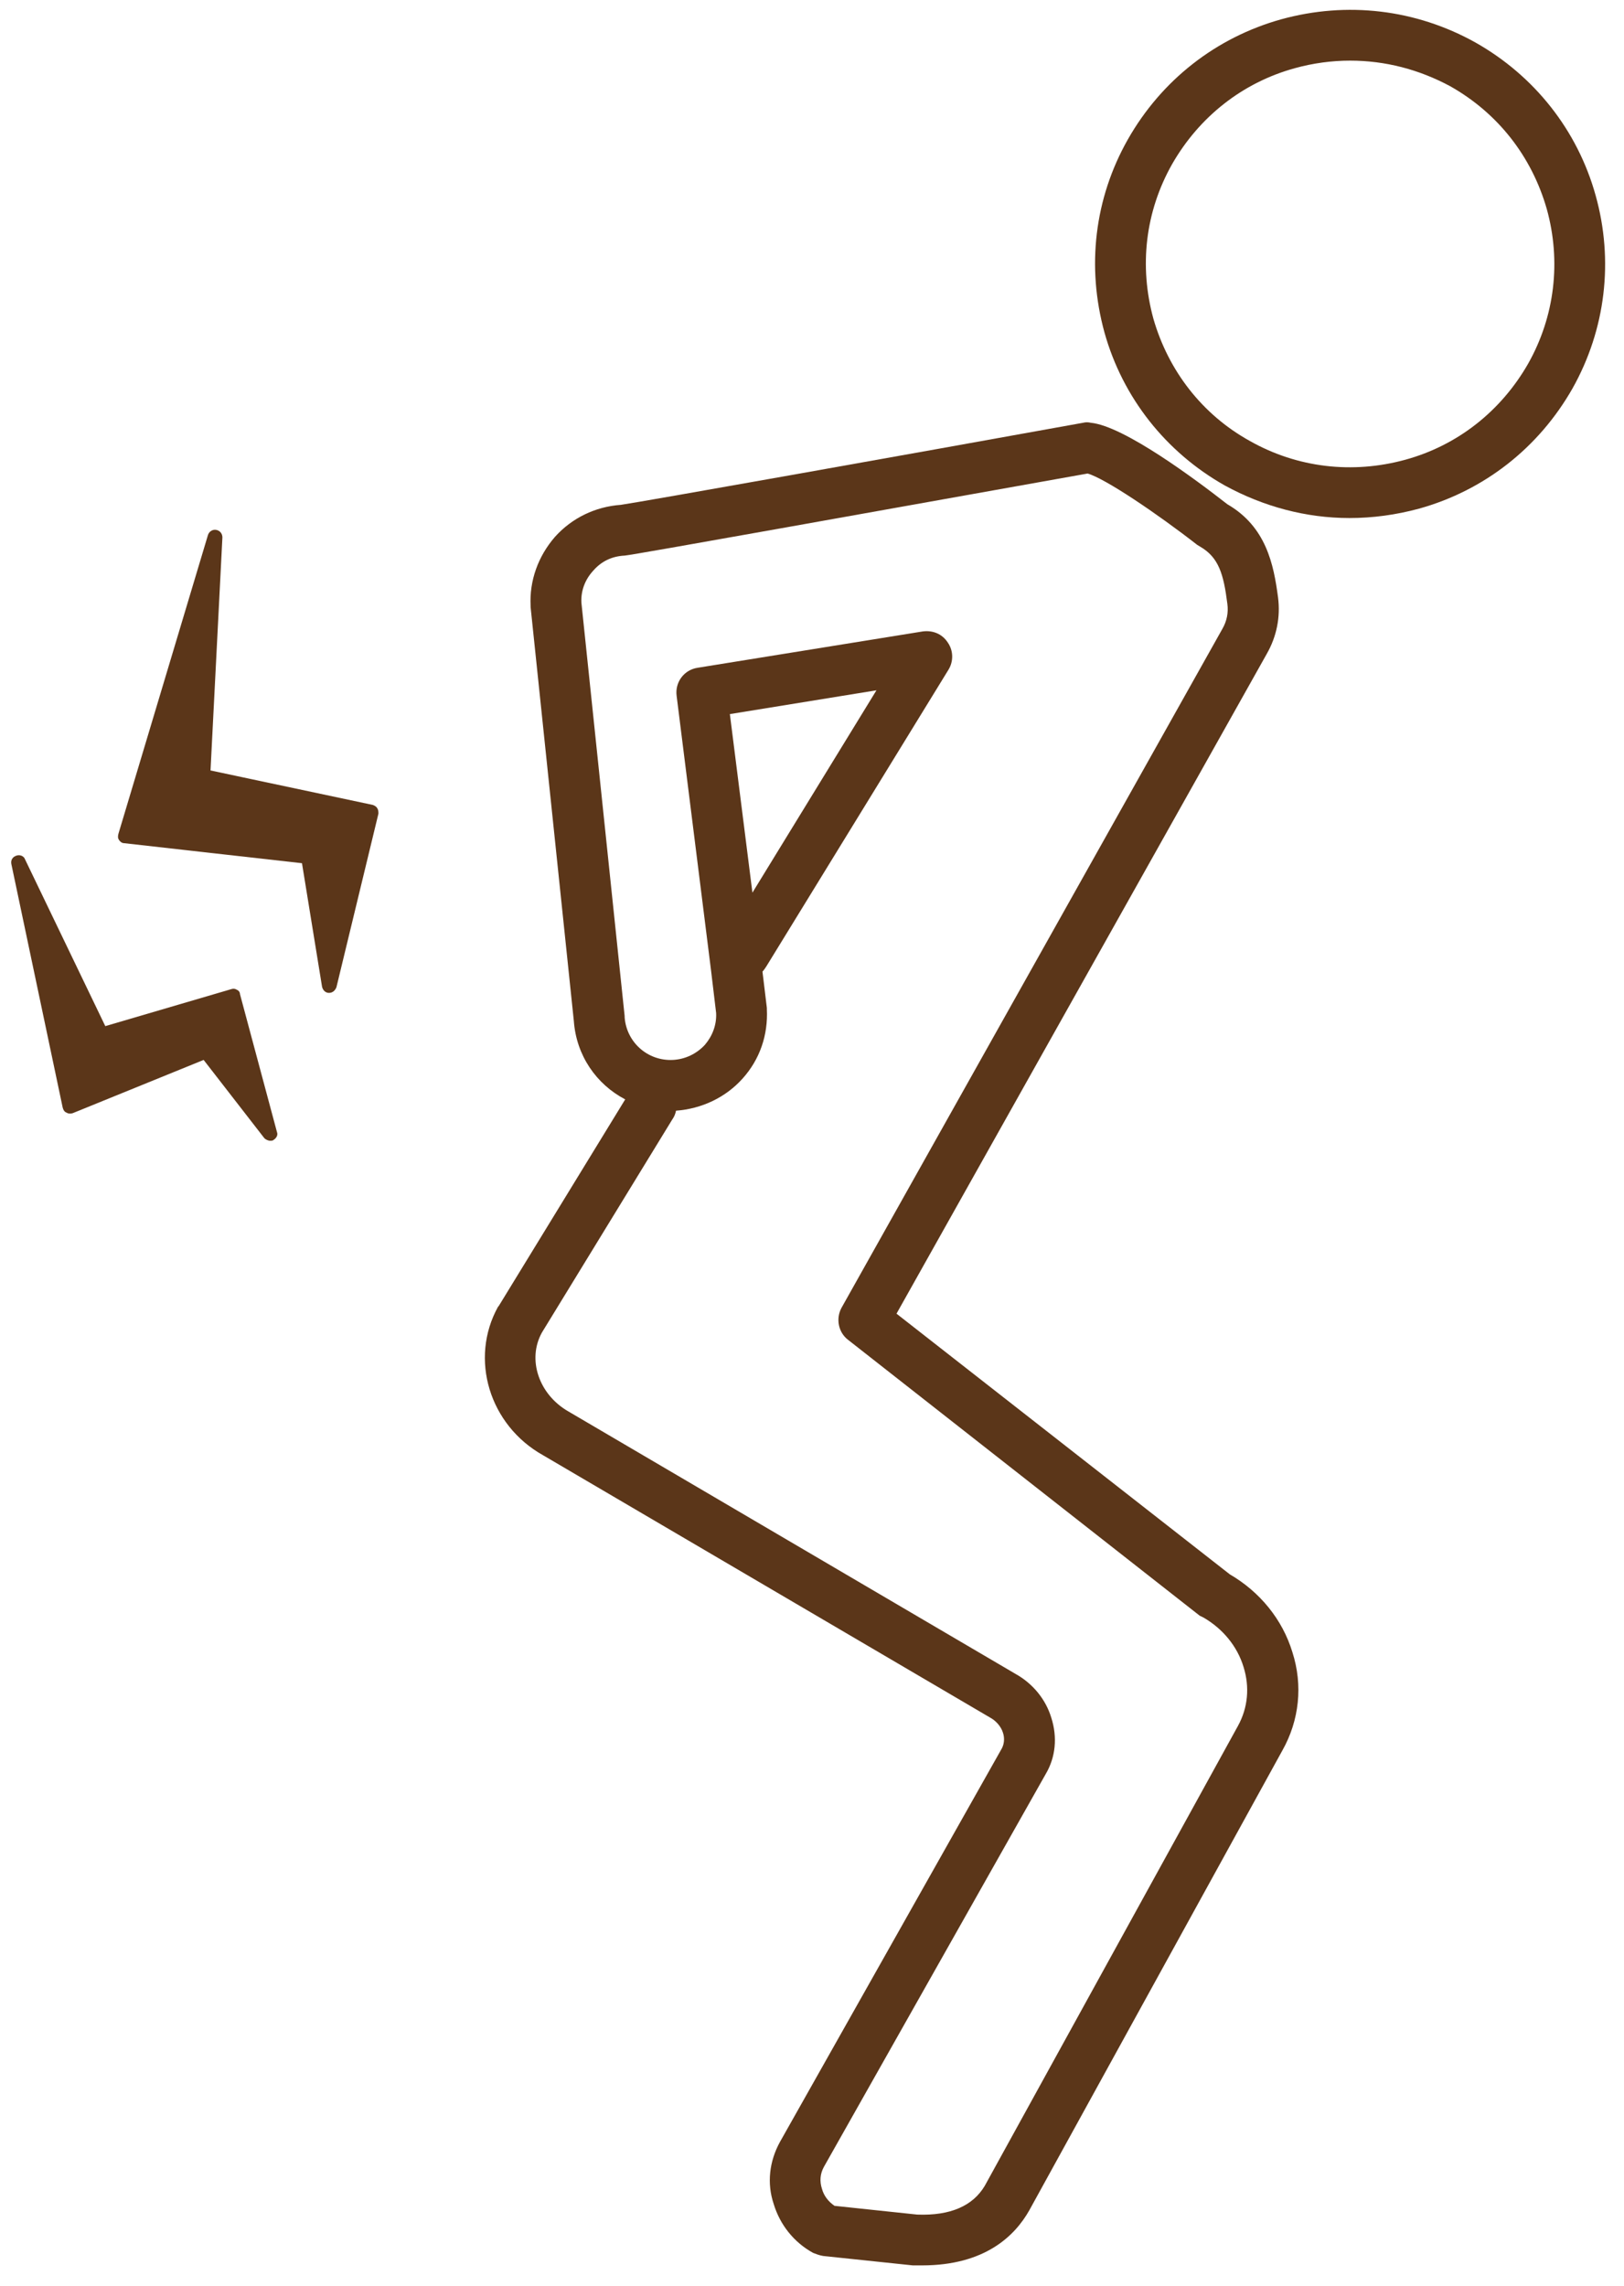
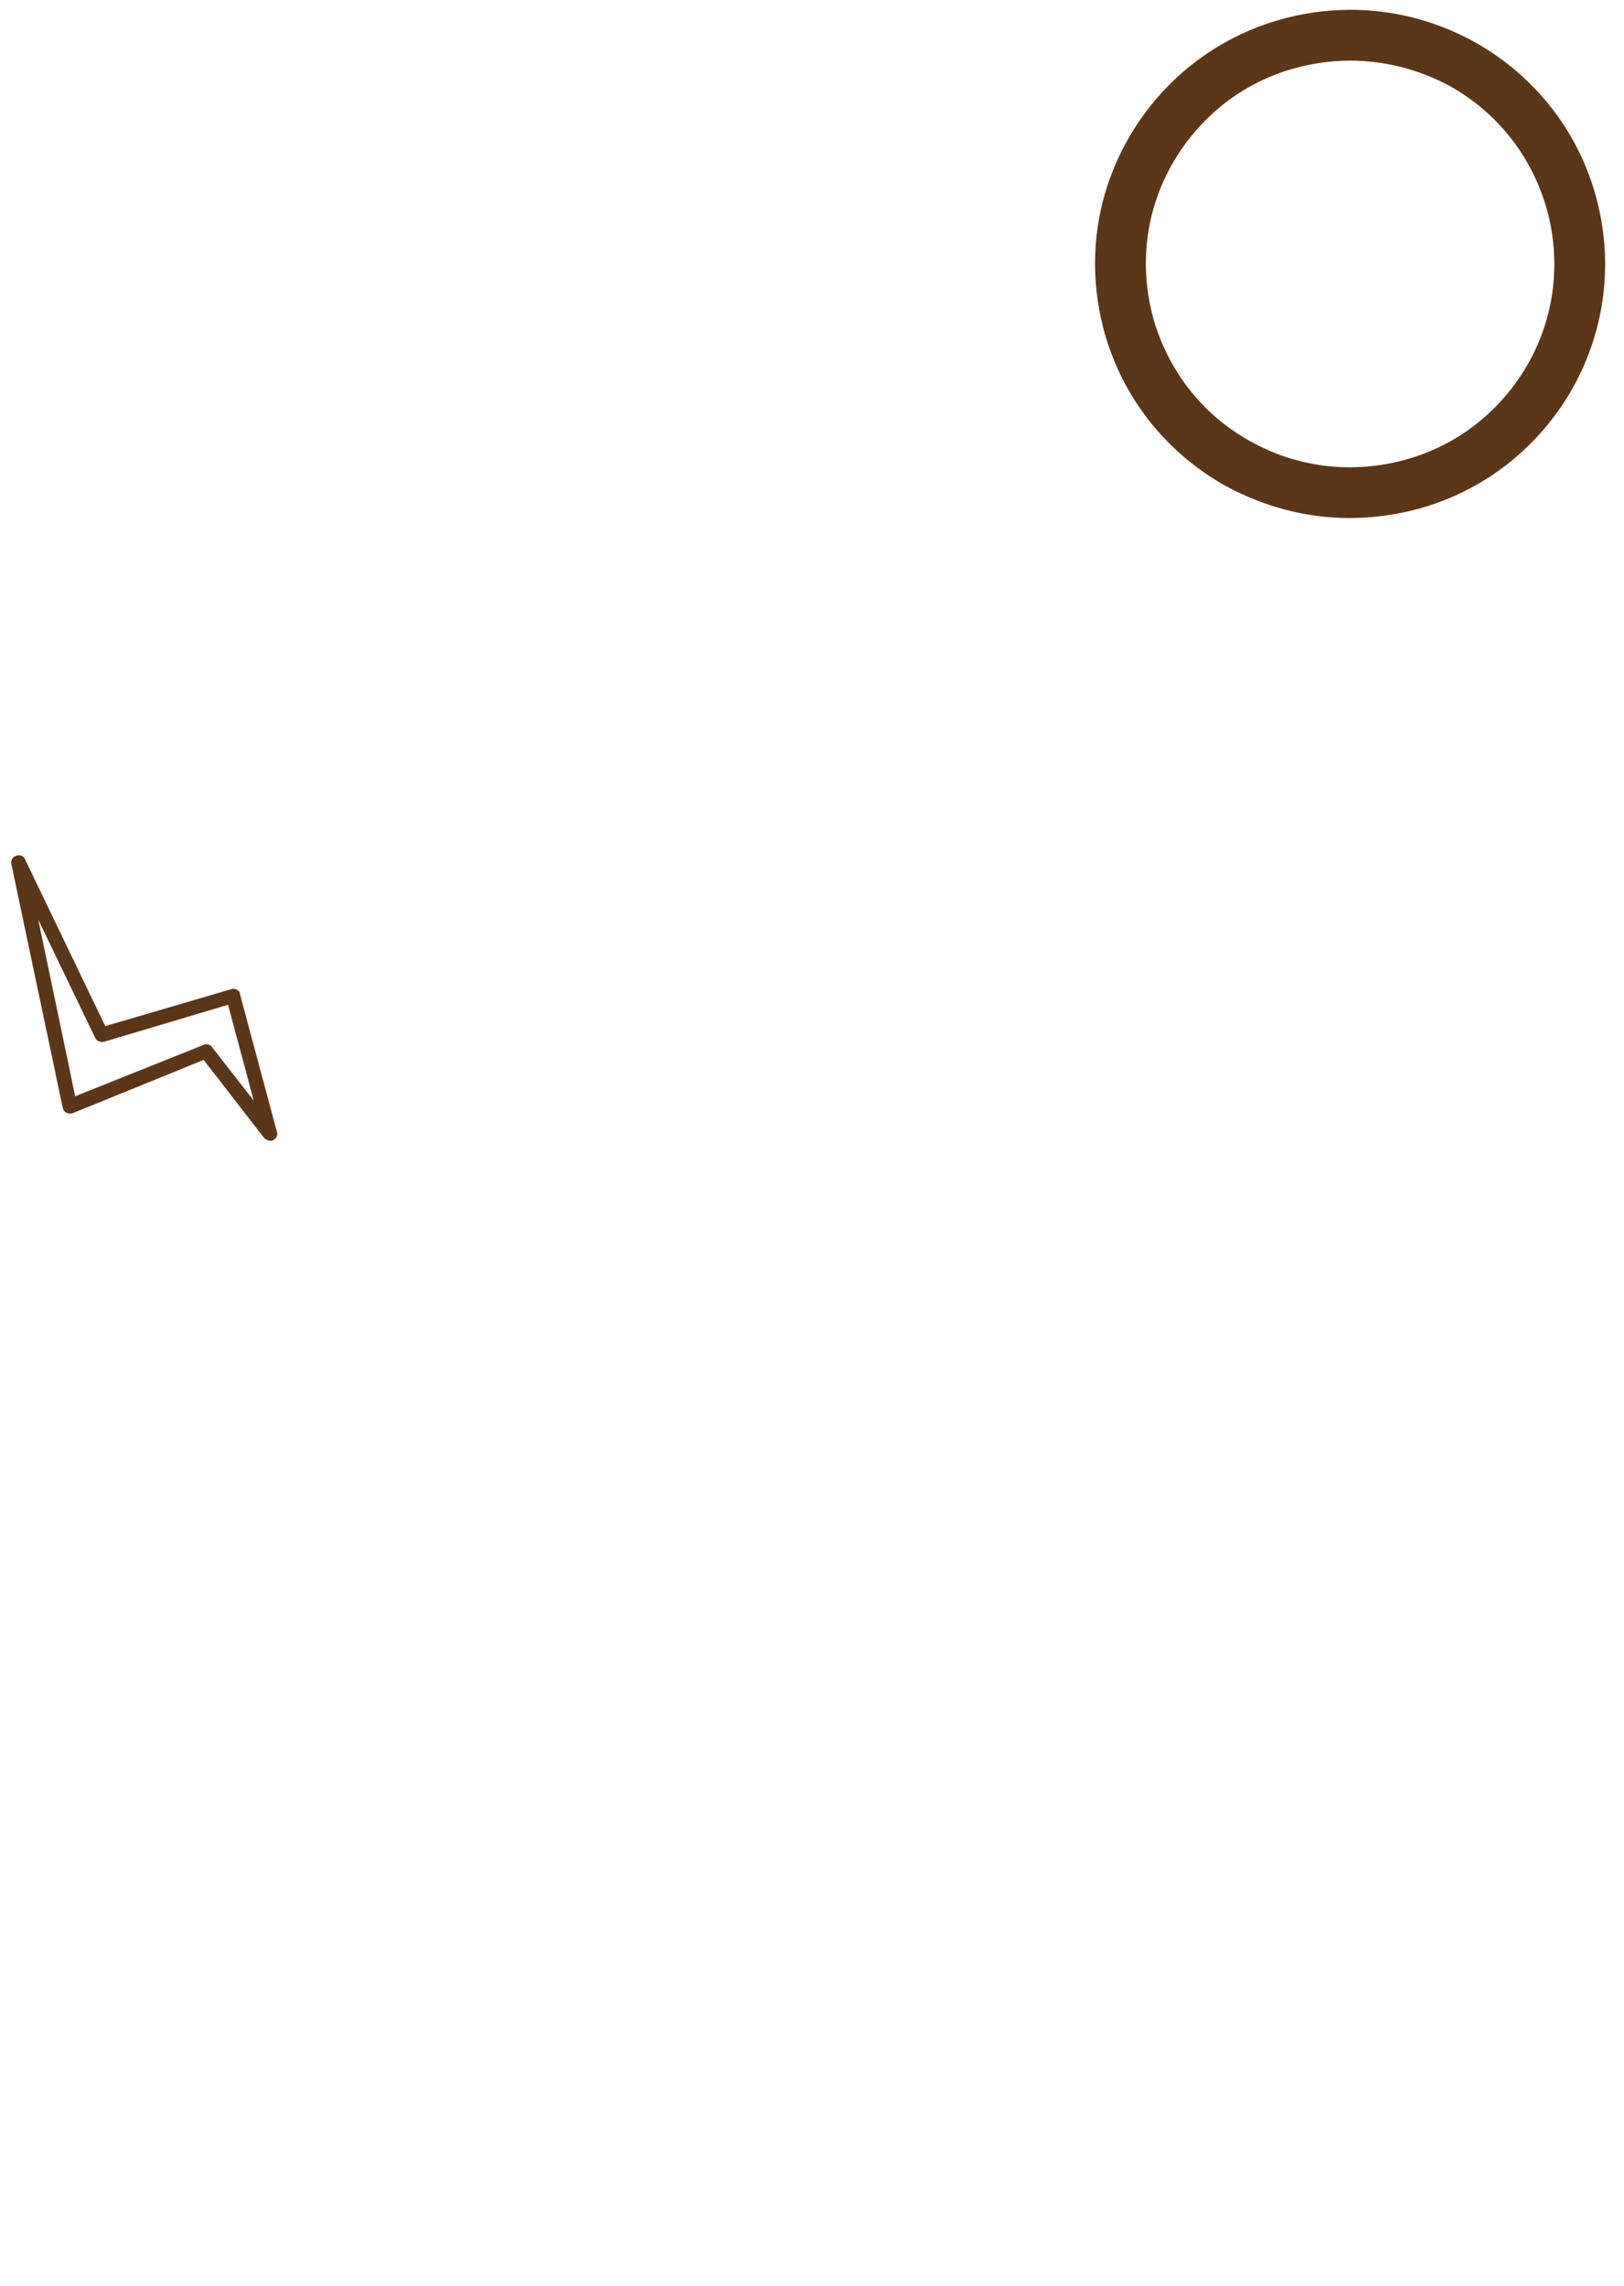
<svg xmlns="http://www.w3.org/2000/svg" version="1.1" x="0px" y="0px" width="54px" height="76px" viewBox="0 0 54 76" enable-background="new 0 0 54 76" xml:space="preserve">
  <defs>
</defs>
-   <polygon fill="#5B3619" points="7.146,17.848 6.75,25.807 12.333,26.994 10.937,32.764 10.25,28.493 4.167,27.806 " />
-   <path fill-rule="evenodd" clip-rule="evenodd" fill="#5B3619" d="M4.479,27.598l5.792,0.667c0.104,0,0.187,0.083,0.208,0.187  L11,31.555l1.042-4.375l-5.333-1.146C6.584,26.014,6.5,25.91,6.521,25.807l0.292-5.979L4.479,27.598z M10.937,33.014L10.937,33.014  c-0.125,0-0.208-0.105-0.229-0.208l-0.667-4.104l-5.916-0.666c-0.063,0-0.125-0.042-0.167-0.105  c-0.042-0.062-0.042-0.124-0.02-0.208l2.978-9.937c0.042-0.125,0.167-0.188,0.271-0.167c0.125,0.02,0.208,0.125,0.208,0.25L7,25.618  l5.395,1.146c0.063,0.021,0.125,0.062,0.146,0.104c0.042,0.062,0.042,0.125,0.042,0.187l-1.396,5.77  C11.146,32.931,11.063,33.014,10.937,33.014z" />
-   <polygon fill="#5B3619" points="0.625,28.681 3.376,34.41 7.75,33.118 8.979,37.68 6.854,34.951 2.334,36.784 " />
  <path fill-rule="evenodd" clip-rule="evenodd" fill="#5B3619" d="M6.854,34.722c0.083,0,0.146,0.021,0.187,0.083l1.396,1.791  L7.583,33.41l-4.124,1.229c-0.125,0.021-0.25-0.02-0.292-0.125l-1.896-3.938L2.5,36.451l4.271-1.709  C6.792,34.722,6.833,34.722,6.854,34.722z M8.979,37.93c-0.063,0-0.146-0.042-0.188-0.083l-2.02-2.604l-4.354,1.771  c-0.063,0.021-0.146,0.021-0.208-0.021c-0.063-0.021-0.104-0.083-0.125-0.167l-1.708-8.103c-0.021-0.125,0.041-0.23,0.166-0.271  c0.105-0.041,0.25,0,0.292,0.125l2.667,5.542l4.187-1.229c0.062-0.021,0.125-0.021,0.187,0.021c0.063,0.021,0.105,0.083,0.105,0.146  l1.229,4.583c0.042,0.104-0.02,0.208-0.125,0.271C9.063,37.93,9.021,37.93,8.979,37.93z" />
  <path fill-rule="evenodd" clip-rule="evenodd" fill="#5B3619" d="M50.808,12.1c-0.896,1.562-2.332,2.708-4.082,3.187  s-3.584,0.271-5.168-0.625c-1.582-0.875-2.707-2.333-3.206-4.063c-0.479-1.75-0.272-3.562,0.624-5.145  c0.896-1.563,2.334-2.709,4.084-3.188c0.602-0.167,1.229-0.25,1.832-0.25c1.166,0,2.291,0.292,3.334,0.854  c1.584,0.896,2.707,2.333,3.207,4.083C51.913,8.683,51.704,10.516,50.808,12.1z M53.056,6.496c-0.602-2.167-2.039-3.979-3.998-5.084  c-1.979-1.104-4.27-1.374-6.457-0.77c-2.164,0.604-3.98,2.02-5.102,4c-1.107,1.958-1.376,4.229-0.773,6.417  c0.606,2.166,2.042,3.978,3.999,5.083c1.295,0.708,2.711,1.083,4.146,1.083c0.773,0,1.543-0.104,2.313-0.312  c2.168-0.604,3.98-2.021,5.105-4C53.39,10.953,53.663,8.662,53.056,6.496z" />
-   <path fill-rule="evenodd" clip-rule="evenodd" fill="#5B3619" d="M25.019,29.681l-0.75-5.937l4.874-0.791L25.019,29.681z   M41.163,57.388l-8.417,15.289c-0.395,0.668-1.143,1.001-2.247,0.959l-2.751-0.291c-0.208-0.146-0.354-0.334-0.416-0.563  c-0.083-0.251-0.063-0.501,0.062-0.73l7.375-13.061c0.334-0.562,0.395-1.229,0.188-1.875c-0.188-0.623-0.625-1.144-1.188-1.457  l-14.873-8.73c-0.979-0.563-1.375-1.729-0.875-2.624l4.333-7.082c0.062-0.083,0.104-0.188,0.125-0.292  c0.853-0.063,1.646-0.438,2.208-1.063c0.583-0.646,0.854-1.458,0.812-2.312v-0.042l-0.146-1.208  c0.042-0.042,0.083-0.104,0.125-0.167l6.062-9.874c0.165-0.271,0.165-0.625-0.022-0.896c-0.187-0.291-0.498-0.416-0.832-0.374  l-7.478,1.207c-0.458,0.063-0.771,0.48-0.709,0.938l1.146,9.145l0.167,1.396c0.021,0.396-0.125,0.771-0.375,1.062  c-0.271,0.292-0.646,0.479-1.063,0.5c-0.833,0.042-1.541-0.583-1.604-1.417v-0.042l-1.438-13.748  c-0.02-0.396,0.125-0.771,0.396-1.063c0.271-0.312,0.625-0.479,1.042-0.499c0.292-0.021,8.498-1.5,15.395-2.729  c0.584,0.167,2.311,1.333,3.646,2.374l0.105,0.063c0.602,0.354,0.77,0.895,0.895,1.896c0.041,0.291-0.02,0.583-0.166,0.833  L27.977,43.493c-0.188,0.354-0.104,0.812,0.229,1.062l11.685,9.167l0.125,0.061c0.646,0.375,1.127,0.959,1.334,1.646  C41.558,56.094,41.497,56.781,41.163,57.388z M40.892,52.347L29.81,43.68l12.31-21.936c0.334-0.584,0.459-1.229,0.377-1.875  c-0.145-1.105-0.396-2.355-1.688-3.104c-1.041-0.813-3.438-2.604-4.541-2.708c-0.085-0.021-0.167-0.021-0.252,0  c-5.875,1.062-14.769,2.646-15.372,2.729c-0.854,0.062-1.625,0.437-2.188,1.062c-0.563,0.646-0.854,1.459-0.813,2.292v0.042  l1.438,13.769c0.083,1.146,0.75,2.104,1.708,2.604l-4.208,6.875l-0.021,0.021c-0.958,1.729-0.291,3.937,1.5,4.938l14.874,8.728  c0.188,0.105,0.354,0.292,0.417,0.5c0.062,0.188,0.041,0.396-0.063,0.562l-7.354,13.042c-0.354,0.645-0.438,1.375-0.208,2.061  c0.208,0.688,0.667,1.273,1.312,1.628c0.104,0.04,0.208,0.081,0.334,0.102l2.979,0.313h0.063h0.248c2.083,0,3.084-0.979,3.564-1.832  l8.415-15.29c0.563-0.999,0.688-2.167,0.332-3.27C42.642,53.846,41.892,52.929,40.892,52.347z" />
  <rect id="_x3C_スライス_x3E__16_" fill-rule="evenodd" clip-rule="evenodd" fill="none" width="54" height="76" />
</svg>